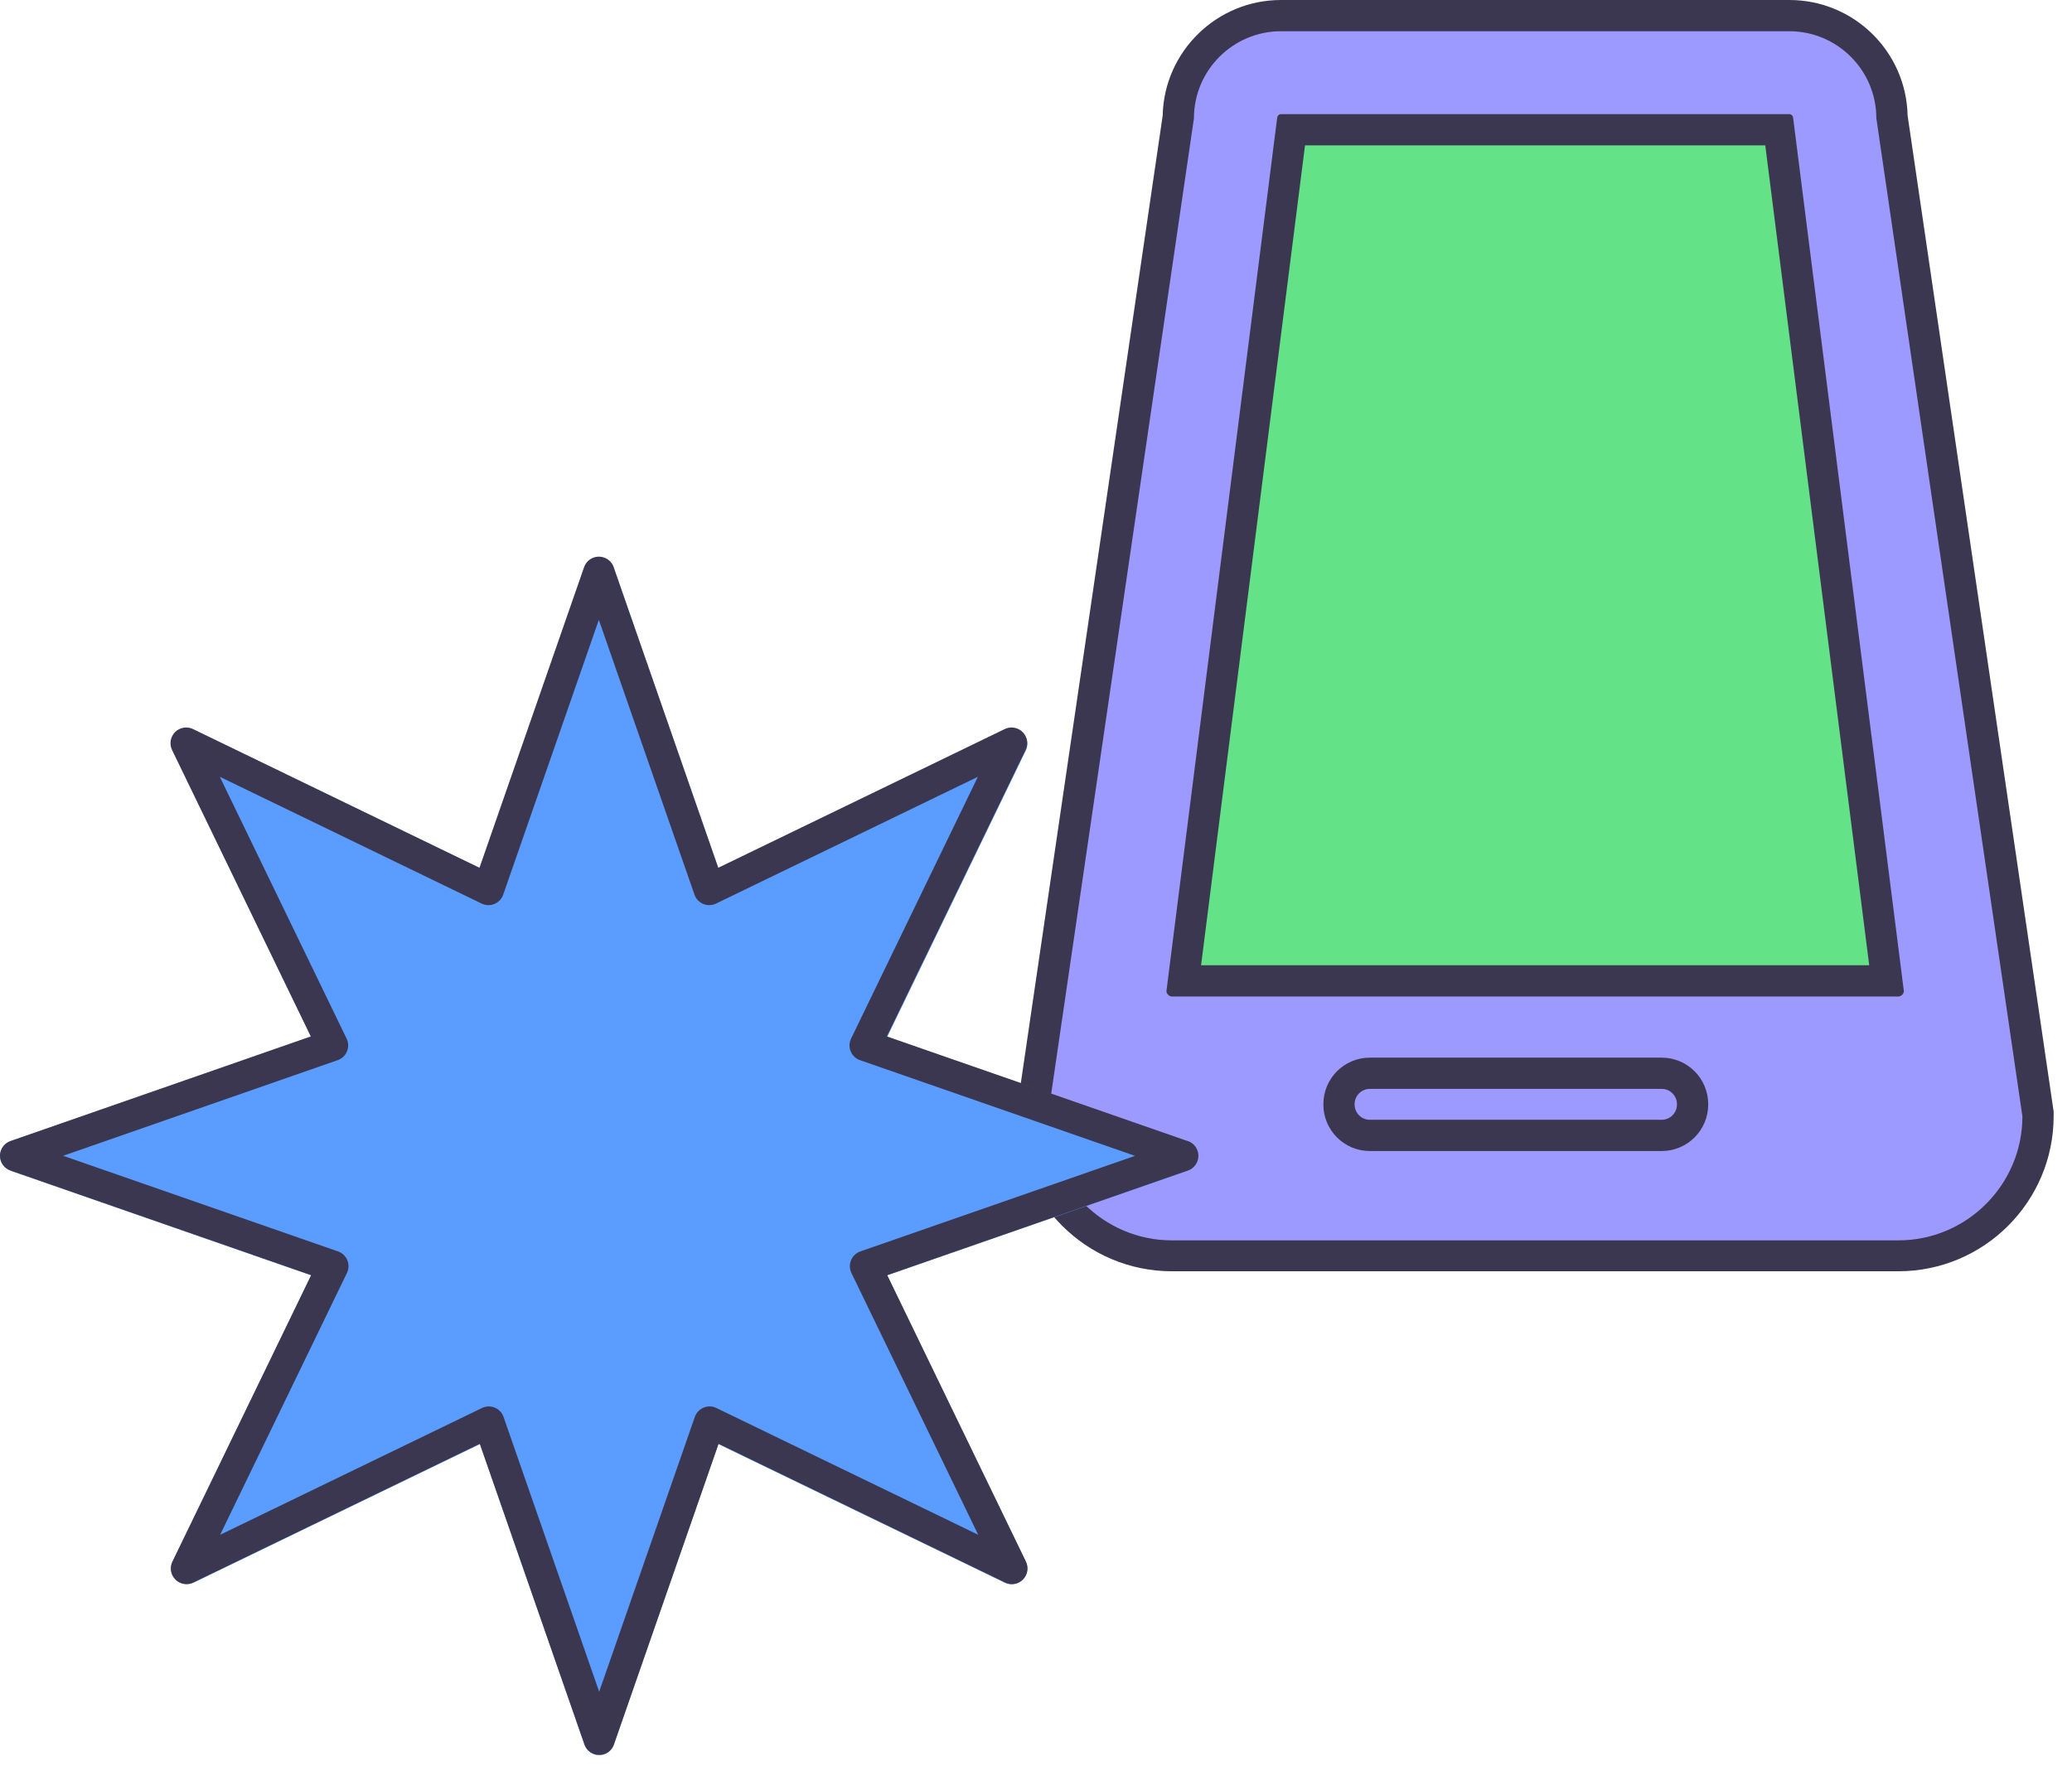
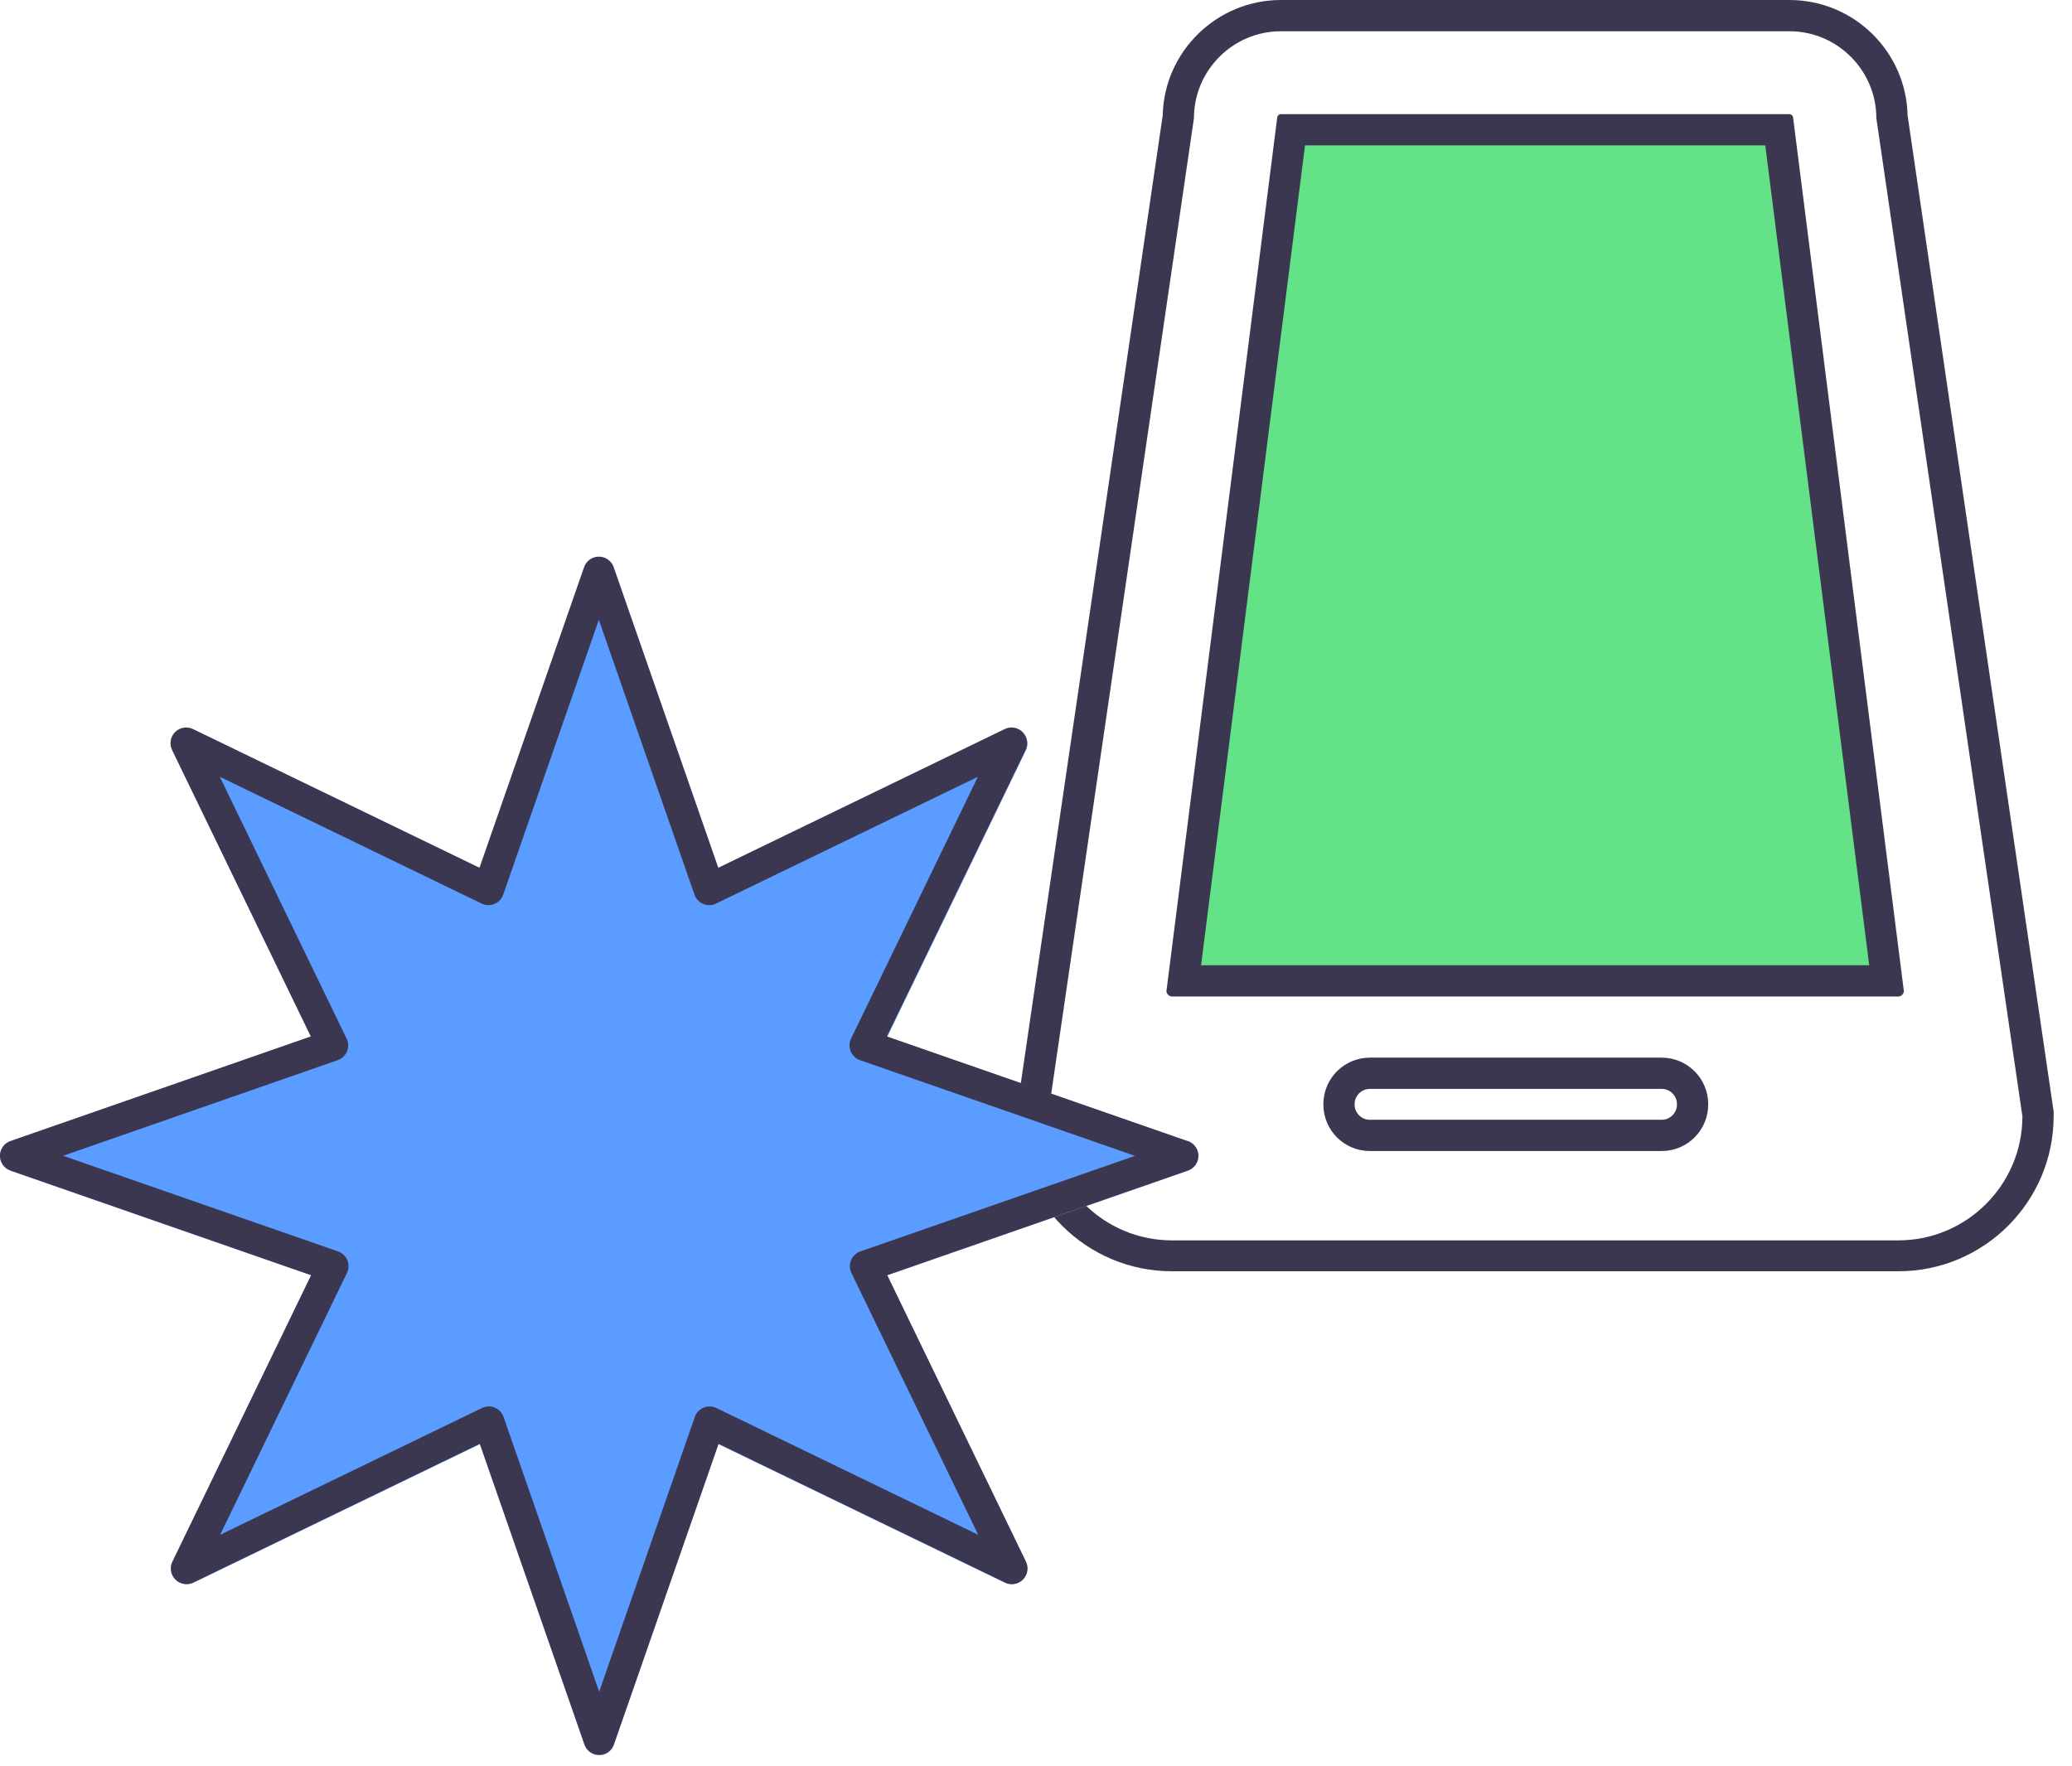
<svg xmlns="http://www.w3.org/2000/svg" width="61" height="52" viewBox="0 0 61 52" fill="none">
  <g clip-path="url(#clip0_2371_14742)">
-     <path d="M55.98 3.42C55.95 1.63 54.48 0.17 52.68 0.17H37.71C35.91 0.17 34.44 1.62 34.41 3.42L30.11 32.76C30.11 32.76 30.11 32.83 30.11 32.87C30.11 35.3 32.08 37.27 34.51 37.27H55.9C58.33 37.27 60.3 35.3 60.3 32.87C60.3 32.83 60.3 32.8 60.3 32.76L56 3.42H55.98Z" fill="#9C9AFF" />
    <path d="M35.16 28.6L38.26 4.11H52.12L55.22 28.6H35.16Z" fill="#63E287" />
    <path d="M52.68 0.92C54.09 0.92 55.24 2.07 55.24 3.48L59.54 32.87C59.54 34.88 57.9 36.52 55.89 36.52H34.5C32.49 36.52 30.85 34.88 30.85 32.87L35.15 3.48C35.15 2.07 36.3 0.92 37.71 0.92H52.68ZM52.68 0H37.71C35.82 0 34.27 1.52 34.23 3.4L29.93 32.73C29.93 32.73 29.93 32.82 29.93 32.86C29.93 35.38 31.98 37.43 34.5 37.43H55.89C58.41 37.43 60.46 35.38 60.46 32.86C60.46 32.82 60.46 32.77 60.46 32.73L56.16 3.4C56.12 1.52 54.58 0 52.68 0Z" fill="#3C3750" />
    <path d="M51.97 4.28L55.03 28.42H35.36L38.42 4.28H51.97ZM52.68 3.36H37.71C37.65 3.36 37.6 3.42 37.6 3.47L34.34 29.18C34.34 29.26 34.42 29.34 34.5 29.34H55.89C55.97 29.34 56.05 29.26 56.05 29.18L52.79 3.47C52.79 3.41 52.73 3.36 52.68 3.36Z" fill="#3C3750" />
    <path d="M48.92 31.6H40.33C39.827 31.6 39.42 32.007 39.42 32.51V32.52C39.42 33.023 39.827 33.43 40.33 33.43H48.92C49.422 33.43 49.83 33.023 49.83 32.52V32.51C49.83 32.007 49.422 31.6 48.92 31.6Z" stroke="#3C3750" stroke-width="0.92" stroke-linecap="round" stroke-linejoin="round" />
    <path d="M0.31 34.47L9.16 37.55L5.08 45.98C4.99 46.16 5.03 46.37 5.17 46.51C5.31 46.65 5.52 46.68 5.7 46.6L14.13 42.52L17.21 51.37C17.27 51.55 17.45 51.68 17.64 51.68C17.83 51.68 18.01 51.56 18.07 51.37L21.15 42.52L29.58 46.6C29.76 46.69 29.97 46.65 30.11 46.51C30.25 46.37 30.28 46.16 30.2 45.98L26.12 37.55L34.97 34.47C35.15 34.41 35.28 34.23 35.28 34.04C35.28 33.85 35.16 33.67 34.97 33.61L26.12 30.53L30.2 22.1C30.29 21.92 30.25 21.71 30.11 21.57C29.97 21.43 29.76 21.4 29.58 21.48L21.15 25.56L18.07 16.71C18.01 16.52 17.83 16.4 17.64 16.4C17.45 16.4 17.27 16.52 17.21 16.71L14.13 25.56L5.7 21.48C5.52 21.39 5.31 21.43 5.17 21.57C5.03 21.71 5 21.92 5.08 22.1L9.16 30.53L0.31 33.6C0.13 33.66 0 33.84 0 34.03C0 34.22 0.12 34.4 0.31 34.46V34.47Z" fill="#5A9CFF" />
    <path d="M34.81 34.03L25.47 30.78L29.78 21.88L20.88 26.19L17.63 16.85L14.38 26.19L5.48 21.88L9.79 30.78L0.46 34.03L9.8 37.28L5.49 46.18L14.39 41.87L17.64 51.21L20.89 41.87L29.79 46.18L25.48 37.28L34.82 34.03H34.81Z" stroke="#3C3750" stroke-width="0.92" stroke-linecap="round" stroke-linejoin="round" />
  </g>
  <defs>
    <clipPath id="clip0_2371_14742">
      <rect width="60.46" height="51.67" fill="white" />
    </clipPath>
  </defs>
</svg>